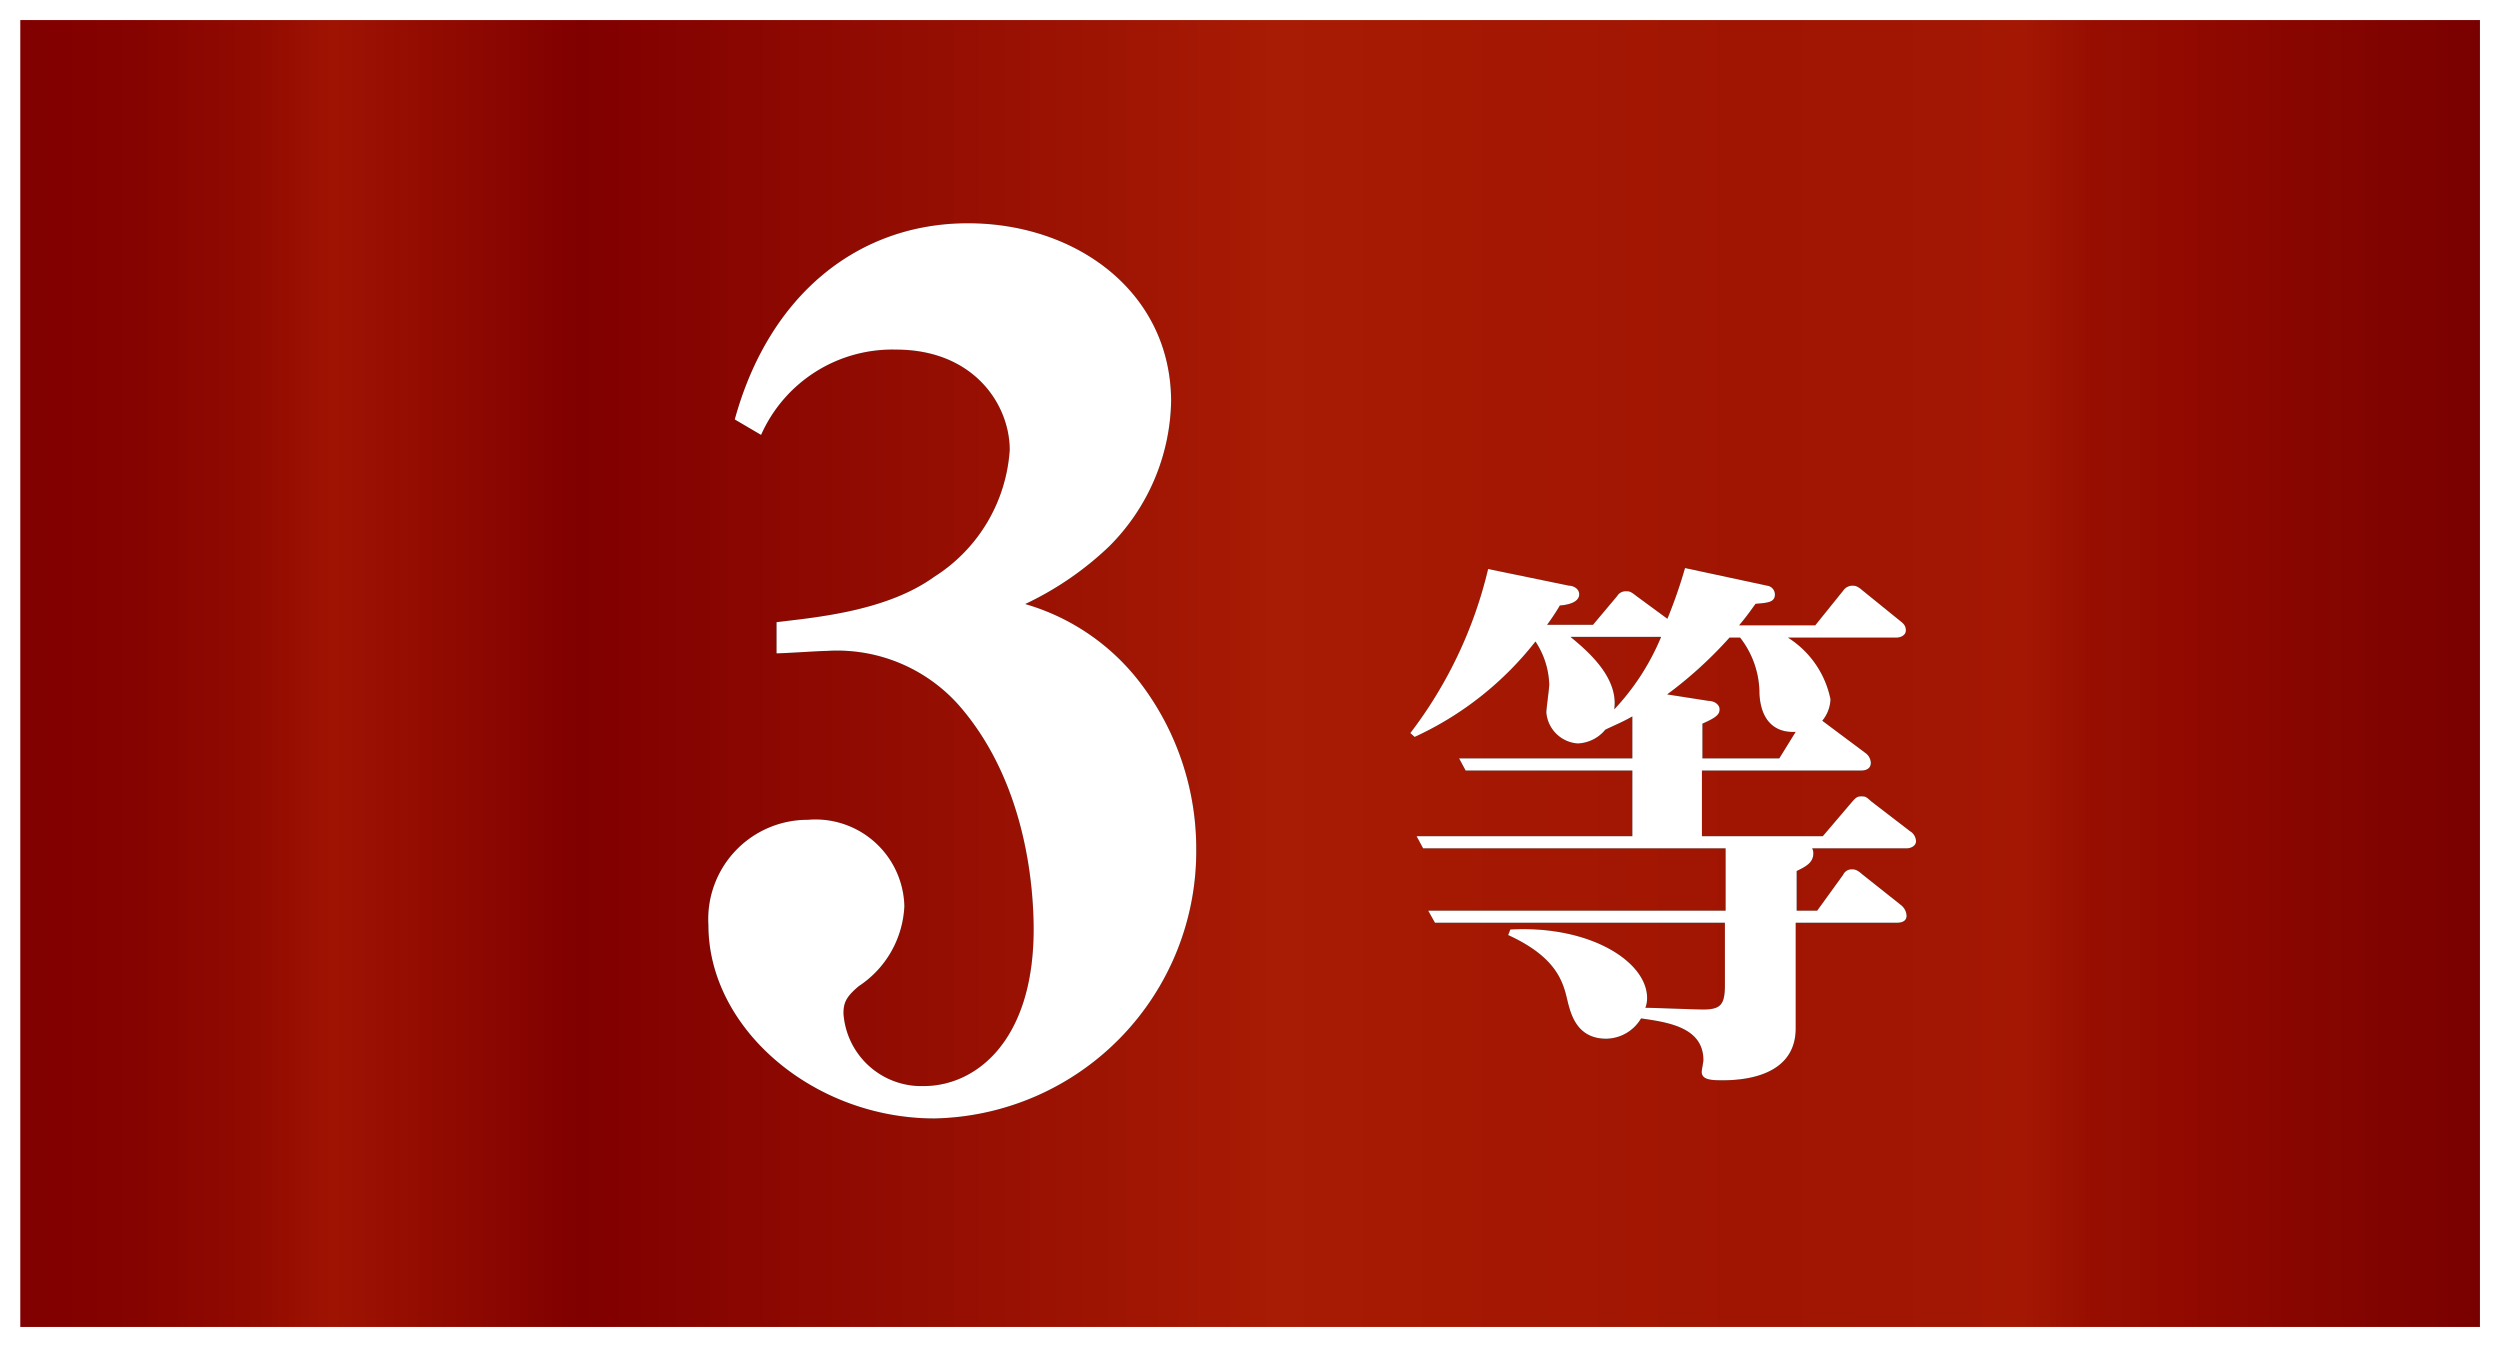
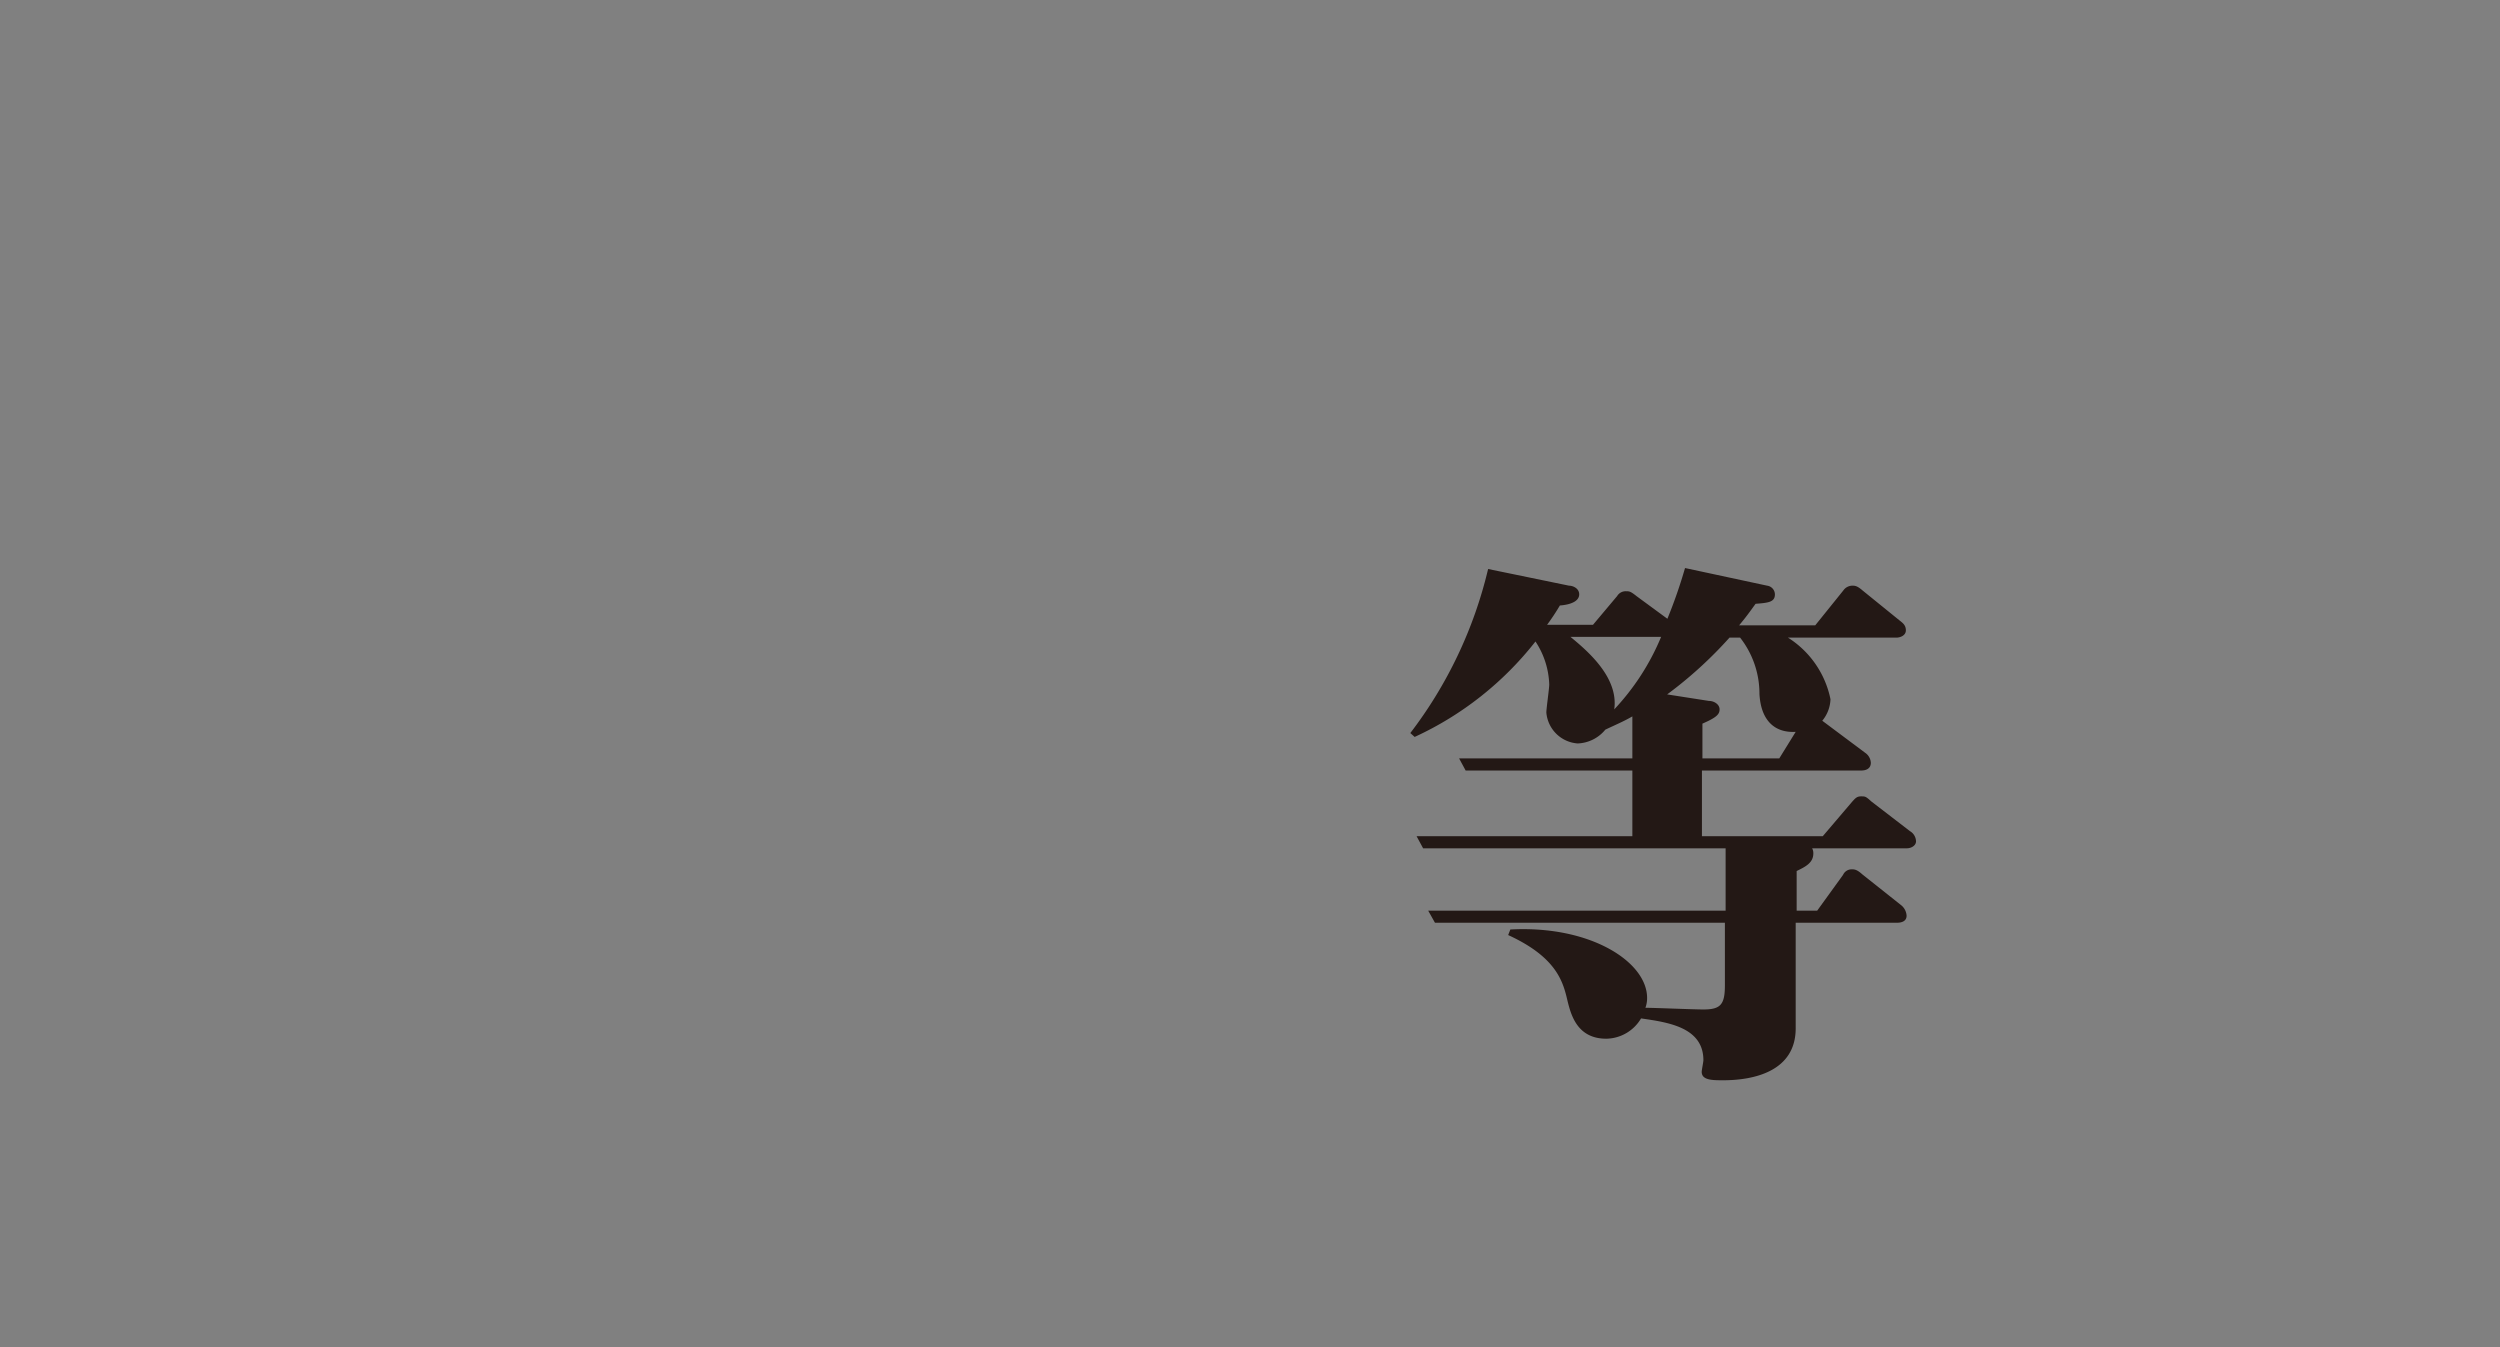
<svg xmlns="http://www.w3.org/2000/svg" viewBox="0 0 103.47 55.76">
  <rect x="0" y="0" width="103.47" height="55.76" fill="#808080" stroke="none" />
  <defs>
    <style>.cls-1{fill:url(#名称未設定グラデーション_3);}.cls-2{fill:#fff;}.cls-3{fill:#231815;}</style>
    <linearGradient id="名称未設定グラデーション_3" x1="0.42" y1="27.88" x2="103.05" y2="27.88" gradientUnits="userSpaceOnUse">
      <stop offset="0" stop-color="maroon" />
      <stop offset="0.05" stop-color="#850300" />
      <stop offset="0.1" stop-color="#920b01" />
      <stop offset="0.13" stop-color="#9f1302" />
      <stop offset="0.23" stop-color="maroon" />
      <stop offset="0.51" stop-color="#a81b04" />
      <stop offset="0.7" stop-color="#a01502" />
      <stop offset="0.79" stop-color="#a21703" />
      <stop offset="0.81" stop-color="#a41803" />
      <stop offset="0.84" stop-color="#970e01" />
      <stop offset="0.87" stop-color="#930a00" />
      <stop offset="1" stop-color="#780000" />
    </linearGradient>
  </defs>
  <g id="レイヤー_2" data-name="レイヤー 2">
    <g id="レイヤー_1-2" data-name="レイヤー 1">
-       <rect class="cls-1" x="0.42" y="0.42" width="102.64" height="54.92" />
-       <path class="cls-2" d="M103.47,55.76H0V0H103.47ZM.84,54.92h101.8V.83H.84Z" />
-       <path class="cls-3" d="M38.67,46.29c-5,0-9.35-3.72-9.35-8a4.11,4.11,0,0,1,4.11-4.36,3.68,3.68,0,0,1,4,3.57,4.19,4.19,0,0,1-1.88,3.31c-.54.45-.64.7-.64,1.14a3.23,3.23,0,0,0,3.32,3c2.17,0,4.55-1.88,4.55-6.48,0-1.44-.2-6-3.12-9.31a6.74,6.74,0,0,0-5.44-2.22c-.3,0-1.73.1-2.08.1V25.75c1.63-.2,4.55-.45,6.53-1.88a6.73,6.73,0,0,0,3.12-5.25c0-1.88-1.49-4.15-4.7-4.15A5.94,5.94,0,0,0,31.5,18l-1.09-.64c1.43-5.2,5.14-8.12,9.65-8.12s8.41,2.87,8.41,7.38a8.7,8.7,0,0,1-2.57,6A13.11,13.11,0,0,1,42.43,25a9.22,9.22,0,0,1,4.8,3.31,11.32,11.32,0,0,1,2.28,6.83A11.06,11.06,0,0,1,38.67,46.29Z" />
      <path class="cls-3" d="M78.92,35.11H75a.41.41,0,0,1,.05.21c0,.39-.32.55-.69.73v1.64h.85l1.07-1.48a.39.39,0,0,1,.37-.23c.09,0,.2,0,.43.21l1.6,1.27a.6.6,0,0,1,.23.44c0,.23-.21.29-.39.29H74.32v4.37c0,1.78-1.73,2.15-3,2.15-.45,0-.89,0-.89-.35,0-.07.07-.41.07-.48,0-1.37-1.48-1.57-2.58-1.73a1.7,1.7,0,0,1-1.44.84c-1.21,0-1.46-1-1.6-1.55-.18-.78-.43-1.81-2.46-2.74l.09-.23c3.33-.18,5.66,1.35,5.66,2.83a1.12,1.12,0,0,1-.07.41c.35,0,2,.07,2.4.07.71,0,.89-.2.89-1V38.19h-12l-.28-.5H71.42V35.11H58.9l-.27-.5h8.93V31.89h-6.9l-.27-.5h7.17V29.65c-.36.21-.68.34-1.12.55a1.55,1.55,0,0,1-1.14.57A1.4,1.4,0,0,1,64,29.49c0-.16.12-1,.12-1.16a3.41,3.41,0,0,0-.57-1.78,13.52,13.52,0,0,1-5,3.95l-.18-.16a18,18,0,0,0,3.22-6.79l3.35.69c.16,0,.42.11.42.36s-.28.42-.8.46a9.24,9.24,0,0,1-.53.8h1.9l1-1.19a.41.41,0,0,1,.36-.2c.14,0,.19,0,.44.2l1.28.94a20.46,20.46,0,0,0,.73-2.1l3.4.73a.37.37,0,0,1,.32.36c0,.32-.27.35-.8.39-.27.37-.34.48-.68.89h3.15l1.16-1.44a.46.46,0,0,1,.37-.2c.11,0,.2,0,.43.2l1.53,1.24c.14.11.26.2.26.41s-.23.3-.39.3H74a3.94,3.94,0,0,1,1.76,2.55,1.47,1.47,0,0,1-.34.89l1.78,1.33a.53.53,0,0,1,.23.41c0,.25-.21.32-.39.32H70.44v2.72h5l1.21-1.42c.12-.13.19-.23.37-.23s.2,0,.43.21l1.6,1.23a.5.5,0,0,1,.25.42C79.3,35,79.1,35.11,78.92,35.11ZM65,26.36c.69.57,2,1.67,1.81,3a9.92,9.92,0,0,0,1.94-3Zm7.82,2.36a3.76,3.76,0,0,0-.8-2.33h-.44A17.1,17.1,0,0,1,69,28.74l1.73.27c.21,0,.44.14.44.35s-.14.34-.71.59v1.44h3.18l.68-1.1C73.46,30.34,72.88,29.83,72.82,28.72Z" />
-       <path class="cls-2" d="M38.67,46.29c-5,0-9.35-3.72-9.35-8a4.11,4.11,0,0,1,4.11-4.36,3.68,3.68,0,0,1,4,3.57,4.19,4.19,0,0,1-1.88,3.31c-.54.45-.64.7-.64,1.14a3.23,3.23,0,0,0,3.32,3c2.17,0,4.55-1.88,4.55-6.48,0-1.44-.2-6-3.12-9.31a6.74,6.74,0,0,0-5.44-2.22c-.3,0-1.73.1-2.08.1V25.75c1.63-.2,4.55-.45,6.53-1.88a6.73,6.73,0,0,0,3.12-5.25c0-1.88-1.49-4.15-4.7-4.15A5.94,5.94,0,0,0,31.5,18l-1.09-.64c1.43-5.2,5.14-8.12,9.65-8.12s8.41,2.87,8.41,7.38a8.7,8.7,0,0,1-2.57,6A13.11,13.11,0,0,1,42.43,25a9.22,9.22,0,0,1,4.8,3.31,11.32,11.32,0,0,1,2.28,6.83A11.06,11.06,0,0,1,38.67,46.29Z" />
-       <path class="cls-2" d="M78.92,35.11H75a.41.41,0,0,1,.05.21c0,.39-.32.55-.69.73v1.64h.85l1.07-1.48a.39.39,0,0,1,.37-.23c.09,0,.2,0,.43.21l1.6,1.27a.6.6,0,0,1,.23.44c0,.23-.21.29-.39.29H74.32v4.37c0,1.78-1.73,2.15-3,2.15-.45,0-.89,0-.89-.35,0-.07.07-.41.07-.48,0-1.37-1.48-1.57-2.58-1.73a1.7,1.7,0,0,1-1.44.84c-1.21,0-1.46-1-1.6-1.55-.18-.78-.43-1.81-2.46-2.74l.09-.23c3.33-.18,5.66,1.35,5.66,2.83a1.12,1.12,0,0,1-.07.41c.35,0,2,.07,2.4.07.71,0,.89-.2.89-1V38.19h-12l-.28-.5H71.42V35.11H58.9l-.27-.5h8.93V31.89h-6.9l-.27-.5h7.17V29.65c-.36.21-.68.34-1.12.55a1.55,1.55,0,0,1-1.14.57A1.4,1.4,0,0,1,64,29.49c0-.16.12-1,.12-1.16a3.41,3.41,0,0,0-.57-1.78,13.52,13.52,0,0,1-5,3.95l-.18-.16a18,18,0,0,0,3.22-6.79l3.35.69c.16,0,.42.11.42.36s-.28.42-.8.46a9.24,9.24,0,0,1-.53.8h1.9l1-1.19a.41.41,0,0,1,.36-.2c.14,0,.19,0,.44.2l1.28.94a20.46,20.46,0,0,0,.73-2.1l3.4.73a.37.37,0,0,1,.32.36c0,.32-.27.35-.8.39-.27.37-.34.48-.68.89h3.15l1.16-1.44a.46.46,0,0,1,.37-.2c.11,0,.2,0,.43.2l1.53,1.24c.14.11.26.2.26.41s-.23.3-.39.3H74a3.94,3.94,0,0,1,1.76,2.55,1.47,1.47,0,0,1-.34.89l1.78,1.33a.53.53,0,0,1,.23.41c0,.25-.21.32-.39.32H70.44v2.72h5l1.21-1.42c.12-.13.19-.23.37-.23s.2,0,.43.21l1.6,1.23a.5.5,0,0,1,.25.42C79.3,35,79.1,35.11,78.92,35.11ZM65,26.36c.69.57,2,1.67,1.81,3a9.92,9.92,0,0,0,1.94-3Zm7.82,2.36a3.76,3.76,0,0,0-.8-2.33h-.44A17.1,17.1,0,0,1,69,28.74l1.73.27c.21,0,.44.14.44.35s-.14.34-.71.59v1.44h3.18l.68-1.1C73.46,30.34,72.88,29.83,72.82,28.72Z" />
    </g>
  </g>
</svg>